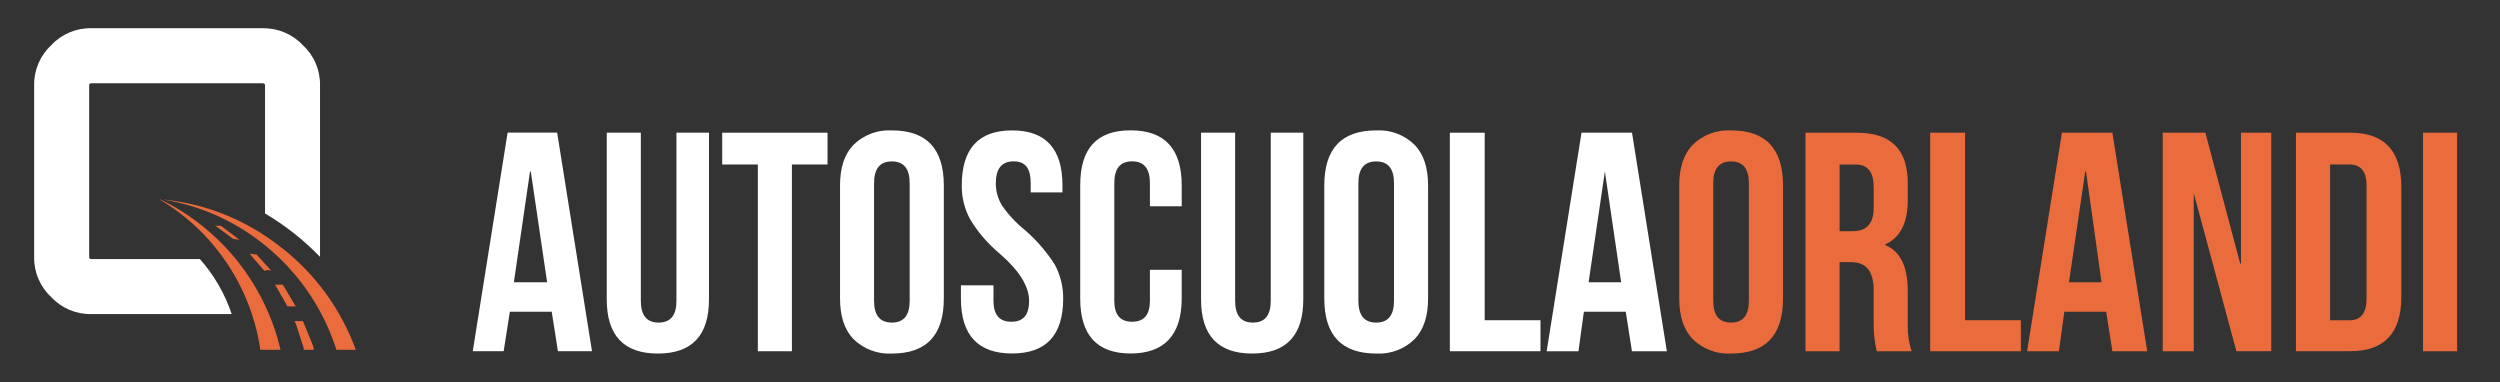
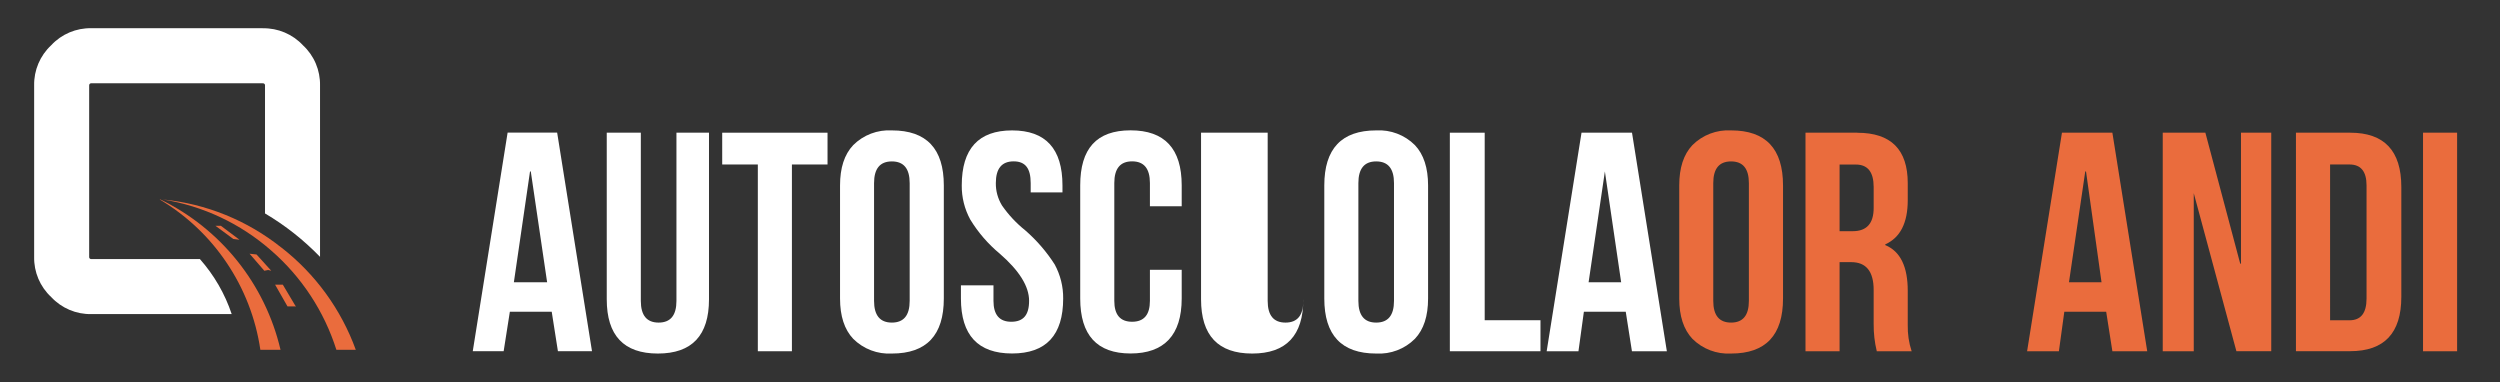
<svg xmlns="http://www.w3.org/2000/svg" id="autoscuole-orlandi" width="391.68" height="59.9" viewBox="0 0 391.68 59.9">
  <rect x="0" y="0" width="391.68" height="59.9" fill="#333333" stroke="none" />
  <defs>
    <style>.cls-1{fill:#ea6c3d;}.cls-2{fill:#fff;}</style>
  </defs>
  <g id="Raggruppa_1017">
    <g id="Raggruppa_970">
      <g id="Raggruppa_969">
        <g id="Layer0_0_MEMBER_0_MEMBER_0_MEMBER_0_MEMBER_0_MEMBER_0_MEMBER_0_FILL">
          <path id="Tracciato_1867" class="cls-1" d="M36.55,37.44l.97,.12-2.91-2.18h-.85s2.79,2.06,2.79,2.06Z" />
        </g>
      </g>
    </g>
    <g id="Raggruppa_972">
      <g id="Raggruppa_971">
        <g id="Layer0_0_MEMBER_0_MEMBER_0_MEMBER_0_MEMBER_0_MEMBER_1_MEMBER_0_FILL">
          <path id="Tracciato_1868" class="cls-1" d="M42.01,42.3l.49,.12-2.31-2.55-1.09-.12,2.31,2.67,.61-.12h-.01Z" />
        </g>
      </g>
    </g>
    <g id="Raggruppa_974">
      <g id="Raggruppa_973">
        <g id="Layer0_0_MEMBER_0_MEMBER_0_MEMBER_0_MEMBER_0_MEMBER_2_MEMBER_0_FILL">
          <path id="Tracciato_1869" class="cls-1" d="M44.31,44.6h-1.21l1.94,3.4h1.34l-.12-.12s-1.95-3.28-1.95-3.28Z" />
        </g>
      </g>
    </g>
    <g id="Raggruppa_976">
      <g id="Raggruppa_975">
        <g id="Layer0_0_MEMBER_0_MEMBER_0_MEMBER_0_MEMBER_0_MEMBER_3_MEMBER_0_FILL">
-           <path id="Tracciato_1870" class="cls-1" d="M46.14,50.31l.24,.49,1.21,3.76v.24h1.58l-.12-.61-1.58-3.88h-1.33Z" />
-         </g>
+           </g>
      </g>
    </g>
    <g id="Raggruppa_978">
      <g id="Raggruppa_977">
        <g id="Layer0_0_MEMBER_0_MEMBER_0_MEMBER_0_MEMBER_1_MEMBER_0_MEMBER_0_FILL">
          <path id="Tracciato_1871" class="cls-2" d="M41.16,4.42H14.33c-2.39-.05-4.69,.92-6.31,2.67-1.75,1.63-2.72,3.92-2.67,6.31v26.83c-.05,2.39,.92,4.69,2.67,6.31,1.63,1.75,3.92,2.72,6.31,2.67h21.97c-1.06-3.18-2.76-6.11-4.98-8.62H14.33c-.18,.02-.34-.1-.36-.27V13.41c-.02-.18,.1-.34,.27-.36h26.92c.18-.02,.34,.1,.36,.27v20.12c3.17,1.87,6.06,4.16,8.62,6.8V13.41c.05-2.39-.92-4.69-2.67-6.31-1.63-1.75-3.92-2.72-6.31-2.67h0Z" />
        </g>
      </g>
    </g>
    <g id="Raggruppa_980">
      <g id="Raggruppa_979">
        <g id="Layer0_0_MEMBER_0_MEMBER_0_MEMBER_0_MEMBER_2_MEMBER_0_MEMBER_0_MEMBER_0_FILL">
          <path id="Tracciato_1872" class="cls-1" d="M44.07,38.78c-5.33-4.25-11.78-6.87-18.57-7.53,6.31,1.01,12.2,3.79,17,8.01,4.76,4.14,8.29,9.52,10.2,15.54h3.04c-2.3-6.33-6.34-11.89-11.66-16.02h-.01Z" />
        </g>
      </g>
    </g>
    <g id="Raggruppa_982">
      <g id="Raggruppa_981">
        <g id="Layer0_0_MEMBER_0_MEMBER_0_MEMBER_0_MEMBER_2_MEMBER_0_MEMBER_1_MEMBER_0_FILL">
          <path id="Tracciato_1873" class="cls-1" d="M35.45,41.08c2.79,4.11,4.62,8.8,5.34,13.72h3.16c-2.41-10.28-9.32-18.93-18.82-23.55h-.12c4.16,2.47,7.73,5.82,10.44,9.83Z" />
        </g>
      </g>
    </g>
    <g id="Raggruppa_984">
      <g id="Raggruppa_983">
        <g id="Layer0_0_MEMBER_1_MEMBER_0_FILL">
          <path id="Tracciato_1874" class="cls-2" d="M87.27,20.77h-7.74l-5.46,34.25h4.84l.97-6.18h6.56l.97,6.18h5.34l-5.46-34.25m-4.25,6.09h.12l2.56,17.36h-5.21l2.53-17.36Z" />
        </g>
      </g>
    </g>
    <g id="Raggruppa_986">
      <g id="Raggruppa_985">
        <g id="Layer0_0_MEMBER_1_MEMBER_1_FILL">
          <path id="Tracciato_1875" class="cls-2" d="M100.4,20.79h-5.34v26.1c0,5.67,2.67,8.5,8.01,8.5s8.01-2.83,8.01-8.5V20.79h-5.1v26.35c0,2.27-.93,3.4-2.79,3.4s-2.79-1.13-2.79-3.4V20.79Z" />
        </g>
      </g>
    </g>
    <g id="Raggruppa_988">
      <g id="Raggruppa_987">
        <g id="Layer0_0_MEMBER_1_MEMBER_2_FILL">
          <path id="Tracciato_1876" class="cls-2" d="M113.15,20.79v4.98h5.58v29.26h5.34V25.77h5.58v-4.98h-16.5Z" />
        </g>
      </g>
    </g>
    <g id="Raggruppa_990">
      <g id="Raggruppa_989">
        <g id="Layer0_0_MEMBER_1_MEMBER_3_FILL">
          <path id="Tracciato_1877" class="cls-2" d="M147.87,29.05c0-5.75-2.71-8.62-8.13-8.62-2.26-.13-4.47,.71-6.07,2.31-1.38,1.46-2.06,3.56-2.06,6.31v17.72c0,2.75,.69,4.86,2.06,6.31,1.6,1.6,3.81,2.44,6.07,2.31,5.42,0,8.13-2.87,8.13-8.62V29.05m-10.93-.36c0-2.27,.93-3.4,2.79-3.4s2.79,1.13,2.79,3.4v18.45c0,2.27-.93,3.4-2.79,3.4s-2.79-1.13-2.79-3.4V28.68h0Z" />
        </g>
      </g>
    </g>
    <g id="Raggruppa_992">
      <g id="Raggruppa_991">
        <g id="Layer0_0_MEMBER_1_MEMBER_4_FILL">
          <path id="Tracciato_1878" class="cls-2" d="M166.57,46.77c.02-1.87-.44-3.7-1.33-5.34-1.27-1.99-2.83-3.79-4.61-5.34-1.39-1.11-2.62-2.42-3.64-3.89-.65-1.06-.99-2.28-.97-3.52,0-2.27,.93-3.4,2.79-3.4s2.67,1.13,2.67,3.4v1.46h4.98v-1.09c0-5.75-2.63-8.62-7.89-8.62s-7.89,2.87-7.89,8.62c-.02,1.87,.44,3.7,1.33,5.34,1.23,2.02,2.79,3.83,4.61,5.34,3.08,2.67,4.61,5.14,4.61,7.4s-.93,3.28-2.79,3.28-2.79-1.09-2.79-3.28v-2.43h-5.1v2.06c0,5.75,2.67,8.62,8.01,8.62s8.01-2.87,8.01-8.62h0Z" />
        </g>
      </g>
    </g>
    <g id="Raggruppa_994">
      <g id="Raggruppa_993">
        <g id="Layer0_0_MEMBER_1_MEMBER_5_FILL">
          <path id="Tracciato_1879" class="cls-2" d="M185.14,32.32v-3.28c0-5.75-2.67-8.62-8.01-8.62s-7.89,2.87-7.89,8.62v17.72c0,5.75,2.63,8.62,7.89,8.62s8.01-2.87,8.01-8.62v-4.49h-4.98v4.86c0,2.19-.93,3.28-2.79,3.28s-2.79-1.09-2.79-3.28V28.68c0-2.27,.93-3.4,2.79-3.4s2.79,1.13,2.79,3.4v3.64h4.98Z" />
        </g>
      </g>
    </g>
    <g id="Raggruppa_996">
      <g id="Raggruppa_995">
        <g id="Layer0_0_MEMBER_1_MEMBER_6_FILL">
-           <path id="Tracciato_1880" class="cls-2" d="M193.51,20.79h-5.34v26.1c0,5.67,2.67,8.5,8.01,8.5s8.01-2.83,8.01-8.5V20.79h-5.1v26.35c0,2.27-.93,3.4-2.79,3.4s-2.79-1.13-2.79-3.4V20.79Z" />
+           <path id="Tracciato_1880" class="cls-2" d="M193.51,20.79h-5.34v26.1c0,5.67,2.67,8.5,8.01,8.5s8.01-2.83,8.01-8.5V20.79v26.35c0,2.27-.93,3.4-2.79,3.4s-2.79-1.13-2.79-3.4V20.79Z" />
        </g>
      </g>
    </g>
    <g id="Raggruppa_998">
      <g id="Raggruppa_997">
        <g id="Layer0_0_MEMBER_1_MEMBER_7_FILL">
          <path id="Tracciato_1881" class="cls-2" d="M207.48,29.05v17.72c0,5.75,2.71,8.62,8.13,8.62,2.26,.13,4.47-.71,6.07-2.31,1.38-1.46,2.06-3.56,2.06-6.31V29.05c0-2.75-.69-4.86-2.06-6.31-1.6-1.6-3.81-2.44-6.07-2.31-5.42,0-8.13,2.87-8.13,8.62m5.34-.36c0-2.27,.93-3.4,2.79-3.4s2.79,1.13,2.79,3.4v18.45c0,2.27-.93,3.4-2.79,3.4s-2.79-1.13-2.79-3.4V28.68h0Z" />
        </g>
      </g>
    </g>
    <g id="Raggruppa_1000">
      <g id="Raggruppa_999">
        <g id="Layer0_0_MEMBER_1_MEMBER_8_FILL">
          <path id="Tracciato_1882" class="cls-2" d="M227.15,20.79V55.03h14.2v-4.86h-8.74V20.79h-5.46Z" />
        </g>
      </g>
    </g>
    <g id="Raggruppa_1002">
      <g id="Raggruppa_1001">
        <g id="Layer0_0_MEMBER_1_MEMBER_9_FILL">
          <path id="Tracciato_1883" class="cls-2" d="M255.67,20.79h-7.89l-5.46,34.24h4.98l.85-6.19h6.56l.97,6.19h5.47l-5.46-34.24m-1.7,23.43h-5.1l2.55-17.36,2.55,17.36Z" />
        </g>
      </g>
    </g>
    <g id="Raggruppa_1004">
      <g id="Raggruppa_1003">
        <g id="Layer0_0_MEMBER_1_MEMBER_10_FILL">
          <path id="Tracciato_1884" class="cls-1" d="M279.35,29.05c0-5.75-2.71-8.62-8.13-8.62-2.26-.13-4.47,.71-6.07,2.31-1.38,1.46-2.06,3.56-2.06,6.31v17.72c0,2.75,.69,4.86,2.06,6.31,1.6,1.6,3.81,2.44,6.07,2.31,5.42,0,8.13-2.87,8.13-8.62V29.05m-10.93-.36c0-2.27,.93-3.4,2.79-3.4s2.79,1.13,2.79,3.4v18.45c0,2.27-.93,3.4-2.79,3.4s-2.79-1.13-2.79-3.4V28.68h0Z" />
        </g>
      </g>
    </g>
    <g id="Raggruppa_1006">
      <g id="Raggruppa_1005">
        <g id="Layer0_0_MEMBER_1_MEMBER_11_FILL">
          <path id="Tracciato_1885" class="cls-1" d="M291,20.79h-8.13V55.03h5.34v-13.96h1.82c2.35,0,3.52,1.46,3.52,4.37v5.34c-.01,1.43,.15,2.86,.49,4.25h5.46c-.44-1.33-.64-2.73-.61-4.13v-5.34c0-3.8-1.17-6.19-3.52-7.16v-.12c2.35-1.05,3.52-3.36,3.52-6.92v-2.67c0-5.26-2.63-7.89-7.89-7.89m-2.79,15.42v-10.44h2.55c1.86,0,2.79,1.17,2.79,3.52v3.28c0,2.43-1.09,3.64-3.28,3.64h-2.06Z" />
        </g>
      </g>
    </g>
    <g id="Raggruppa_1008">
      <g id="Raggruppa_1007">
        <g id="Layer0_0_MEMBER_1_MEMBER_12_FILL">
-           <path id="Tracciato_1886" class="cls-1" d="M302.41,20.79V55.03h14.2v-4.86h-8.74V20.79h-5.46Z" />
-         </g>
+           </g>
      </g>
    </g>
    <g id="Raggruppa_1010">
      <g id="Raggruppa_1009">
        <g id="Layer0_0_MEMBER_1_MEMBER_13_FILL">
          <path id="Tracciato_1887" class="cls-1" d="M330.94,20.79h-7.89l-5.46,34.24h4.98l.85-6.19h6.56l.97,6.19h5.46l-5.46-34.24m-4.25,6.07h.12l2.43,17.36h-5.1l2.55-17.36h0Z" />
        </g>
      </g>
    </g>
    <g id="Raggruppa_1012">
      <g id="Raggruppa_1011">
        <g id="Layer0_0_MEMBER_1_MEMBER_14_FILL">
          <path id="Tracciato_1888" class="cls-1" d="M355.83,20.79h-4.73v20.52h-.12l-5.46-20.52h-6.68V55.03h4.86V30.26l6.68,24.76h5.46V20.79h0Z" />
        </g>
      </g>
    </g>
    <g id="Raggruppa_1014">
      <g id="Raggruppa_1013">
        <g id="Layer0_0_MEMBER_1_MEMBER_15_FILL">
          <path id="Tracciato_1889" class="cls-1" d="M376.22,29.29c0-5.67-2.67-8.5-8.01-8.5h-8.5V55.02h8.5c5.34,0,8.01-2.83,8.01-8.5V29.29m-11.16-3.52h3.04c1.78,0,2.67,1.09,2.67,3.28v17.73c0,2.27-.89,3.4-2.67,3.4h-3.04V25.77Z" />
        </g>
      </g>
    </g>
    <g id="Raggruppa_1016">
      <g id="Raggruppa_1015">
        <g id="Layer0_0_MEMBER_1_MEMBER_16_FILL">
          <path id="Tracciato_1890" class="cls-1" d="M379.62,20.79V55.03h5.34V20.79h-5.34Z" />
        </g>
      </g>
    </g>
  </g>
</svg>